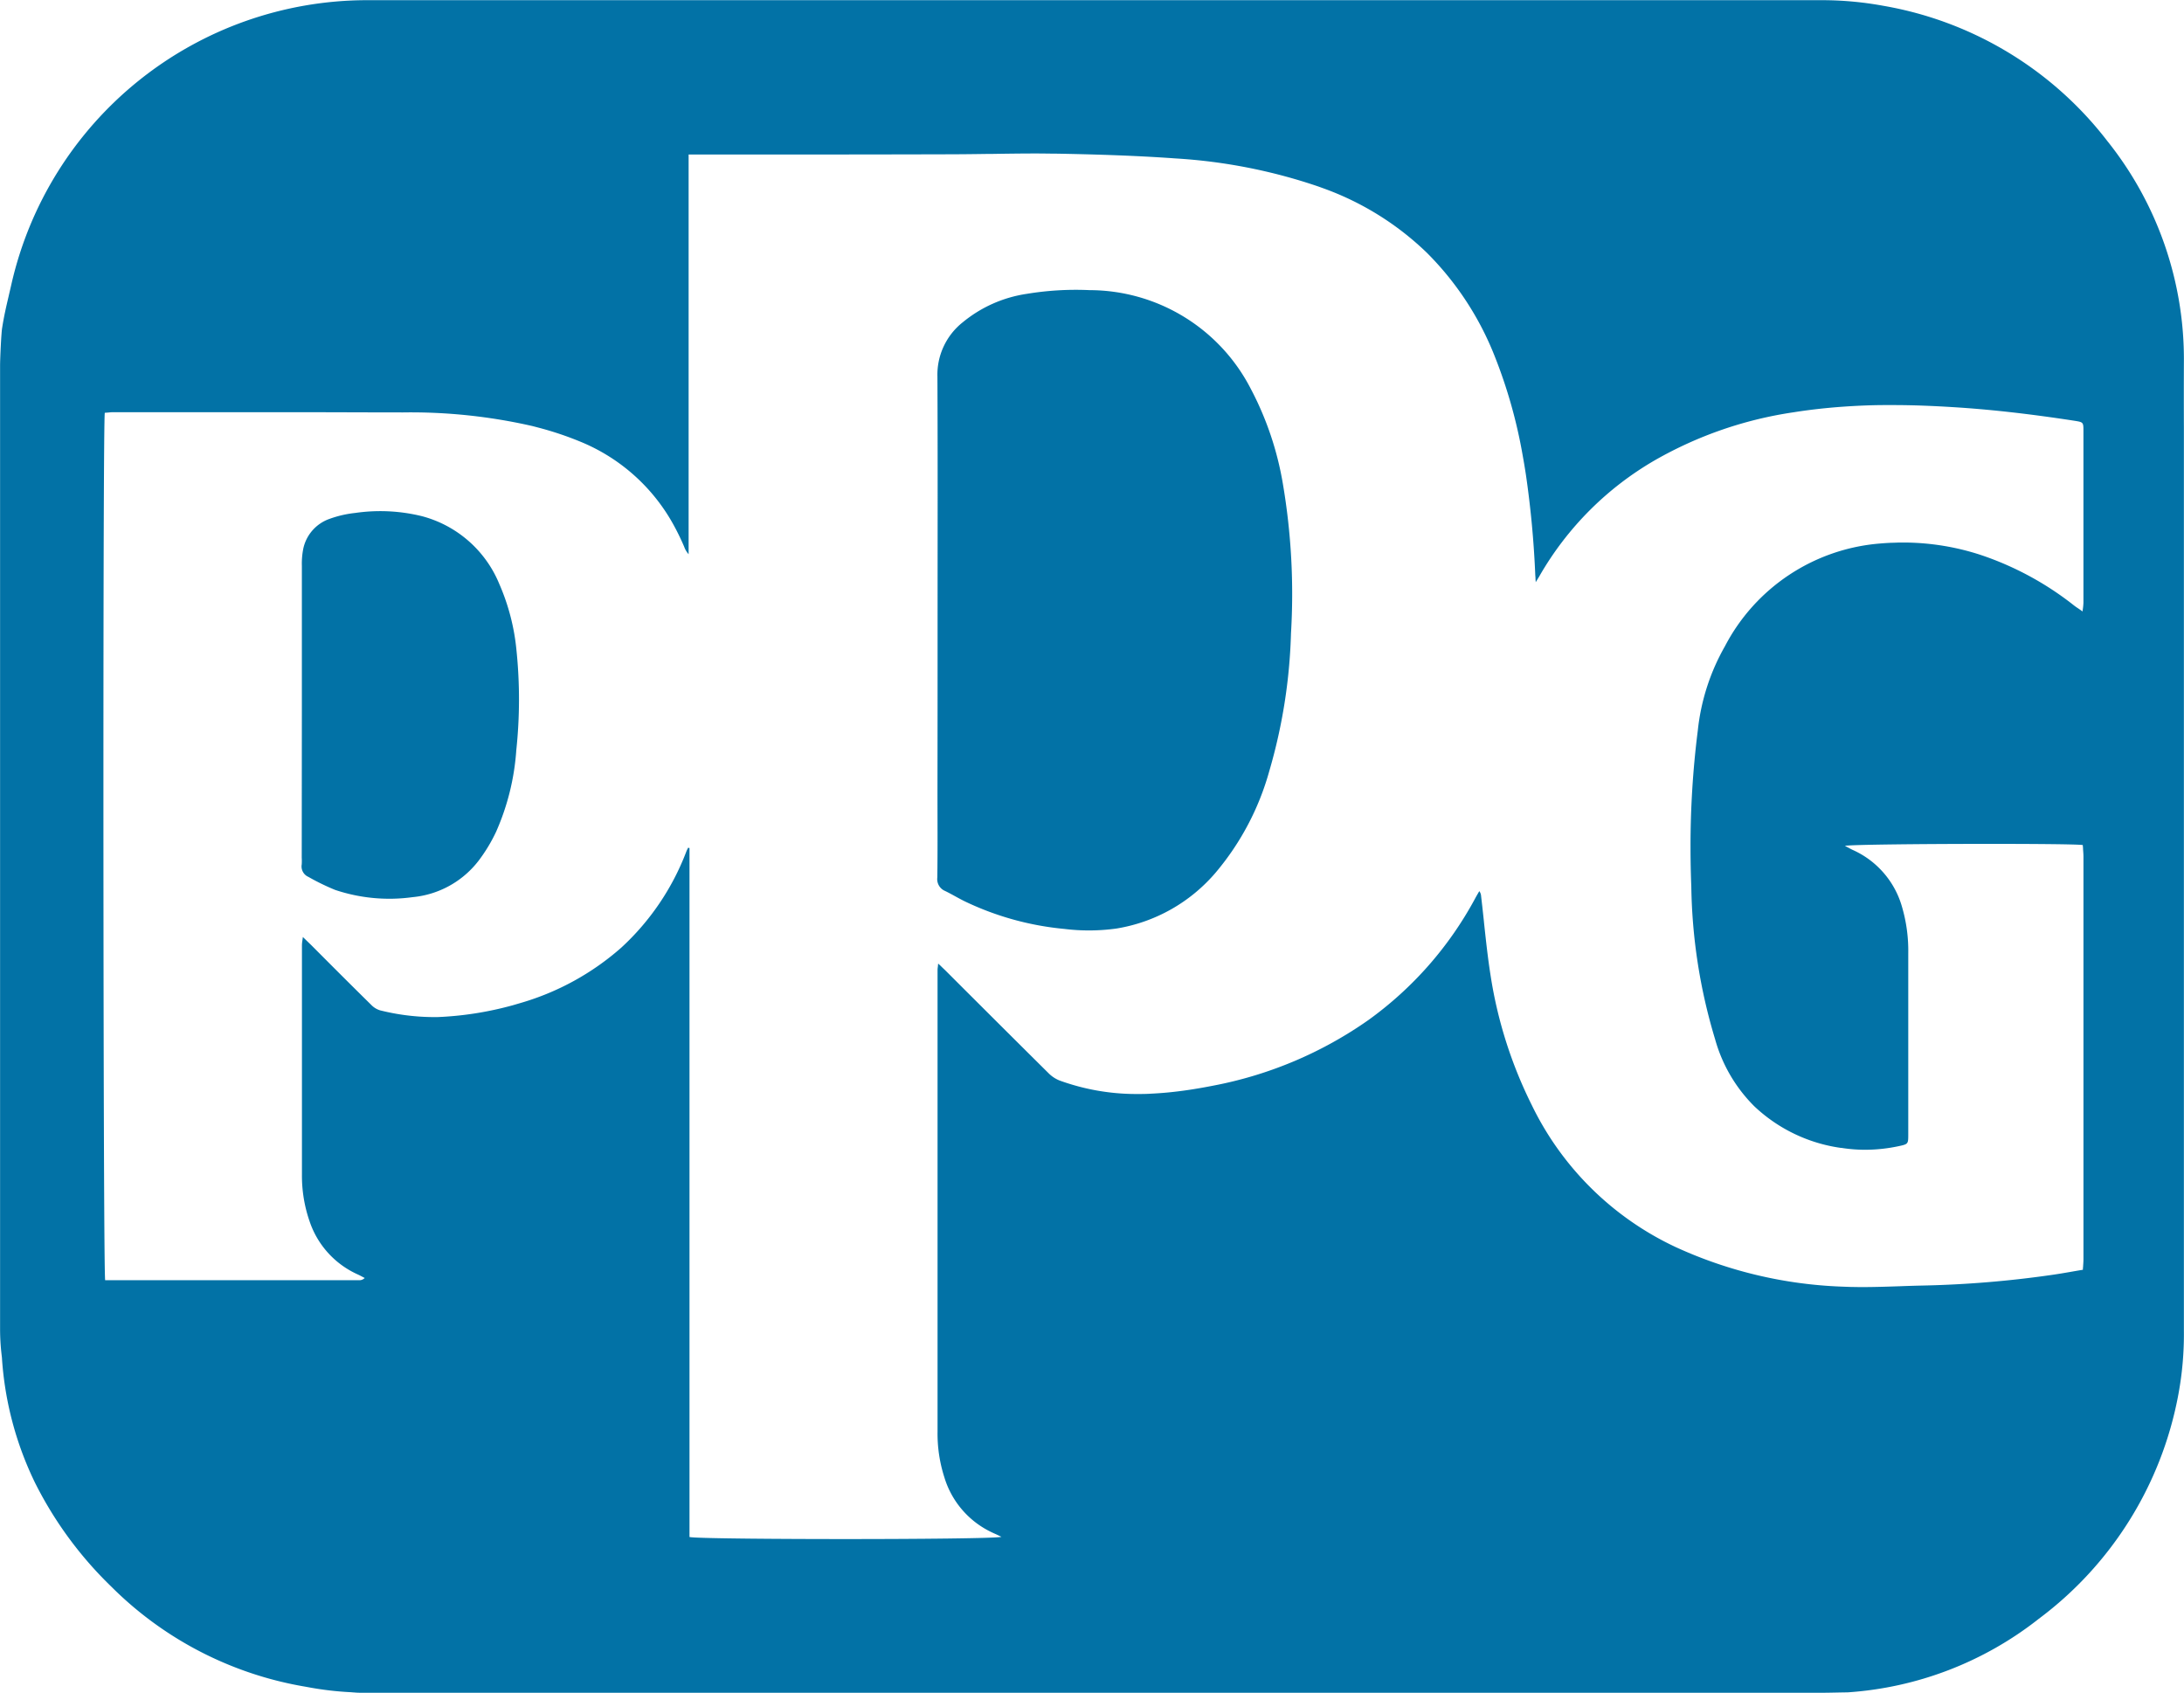
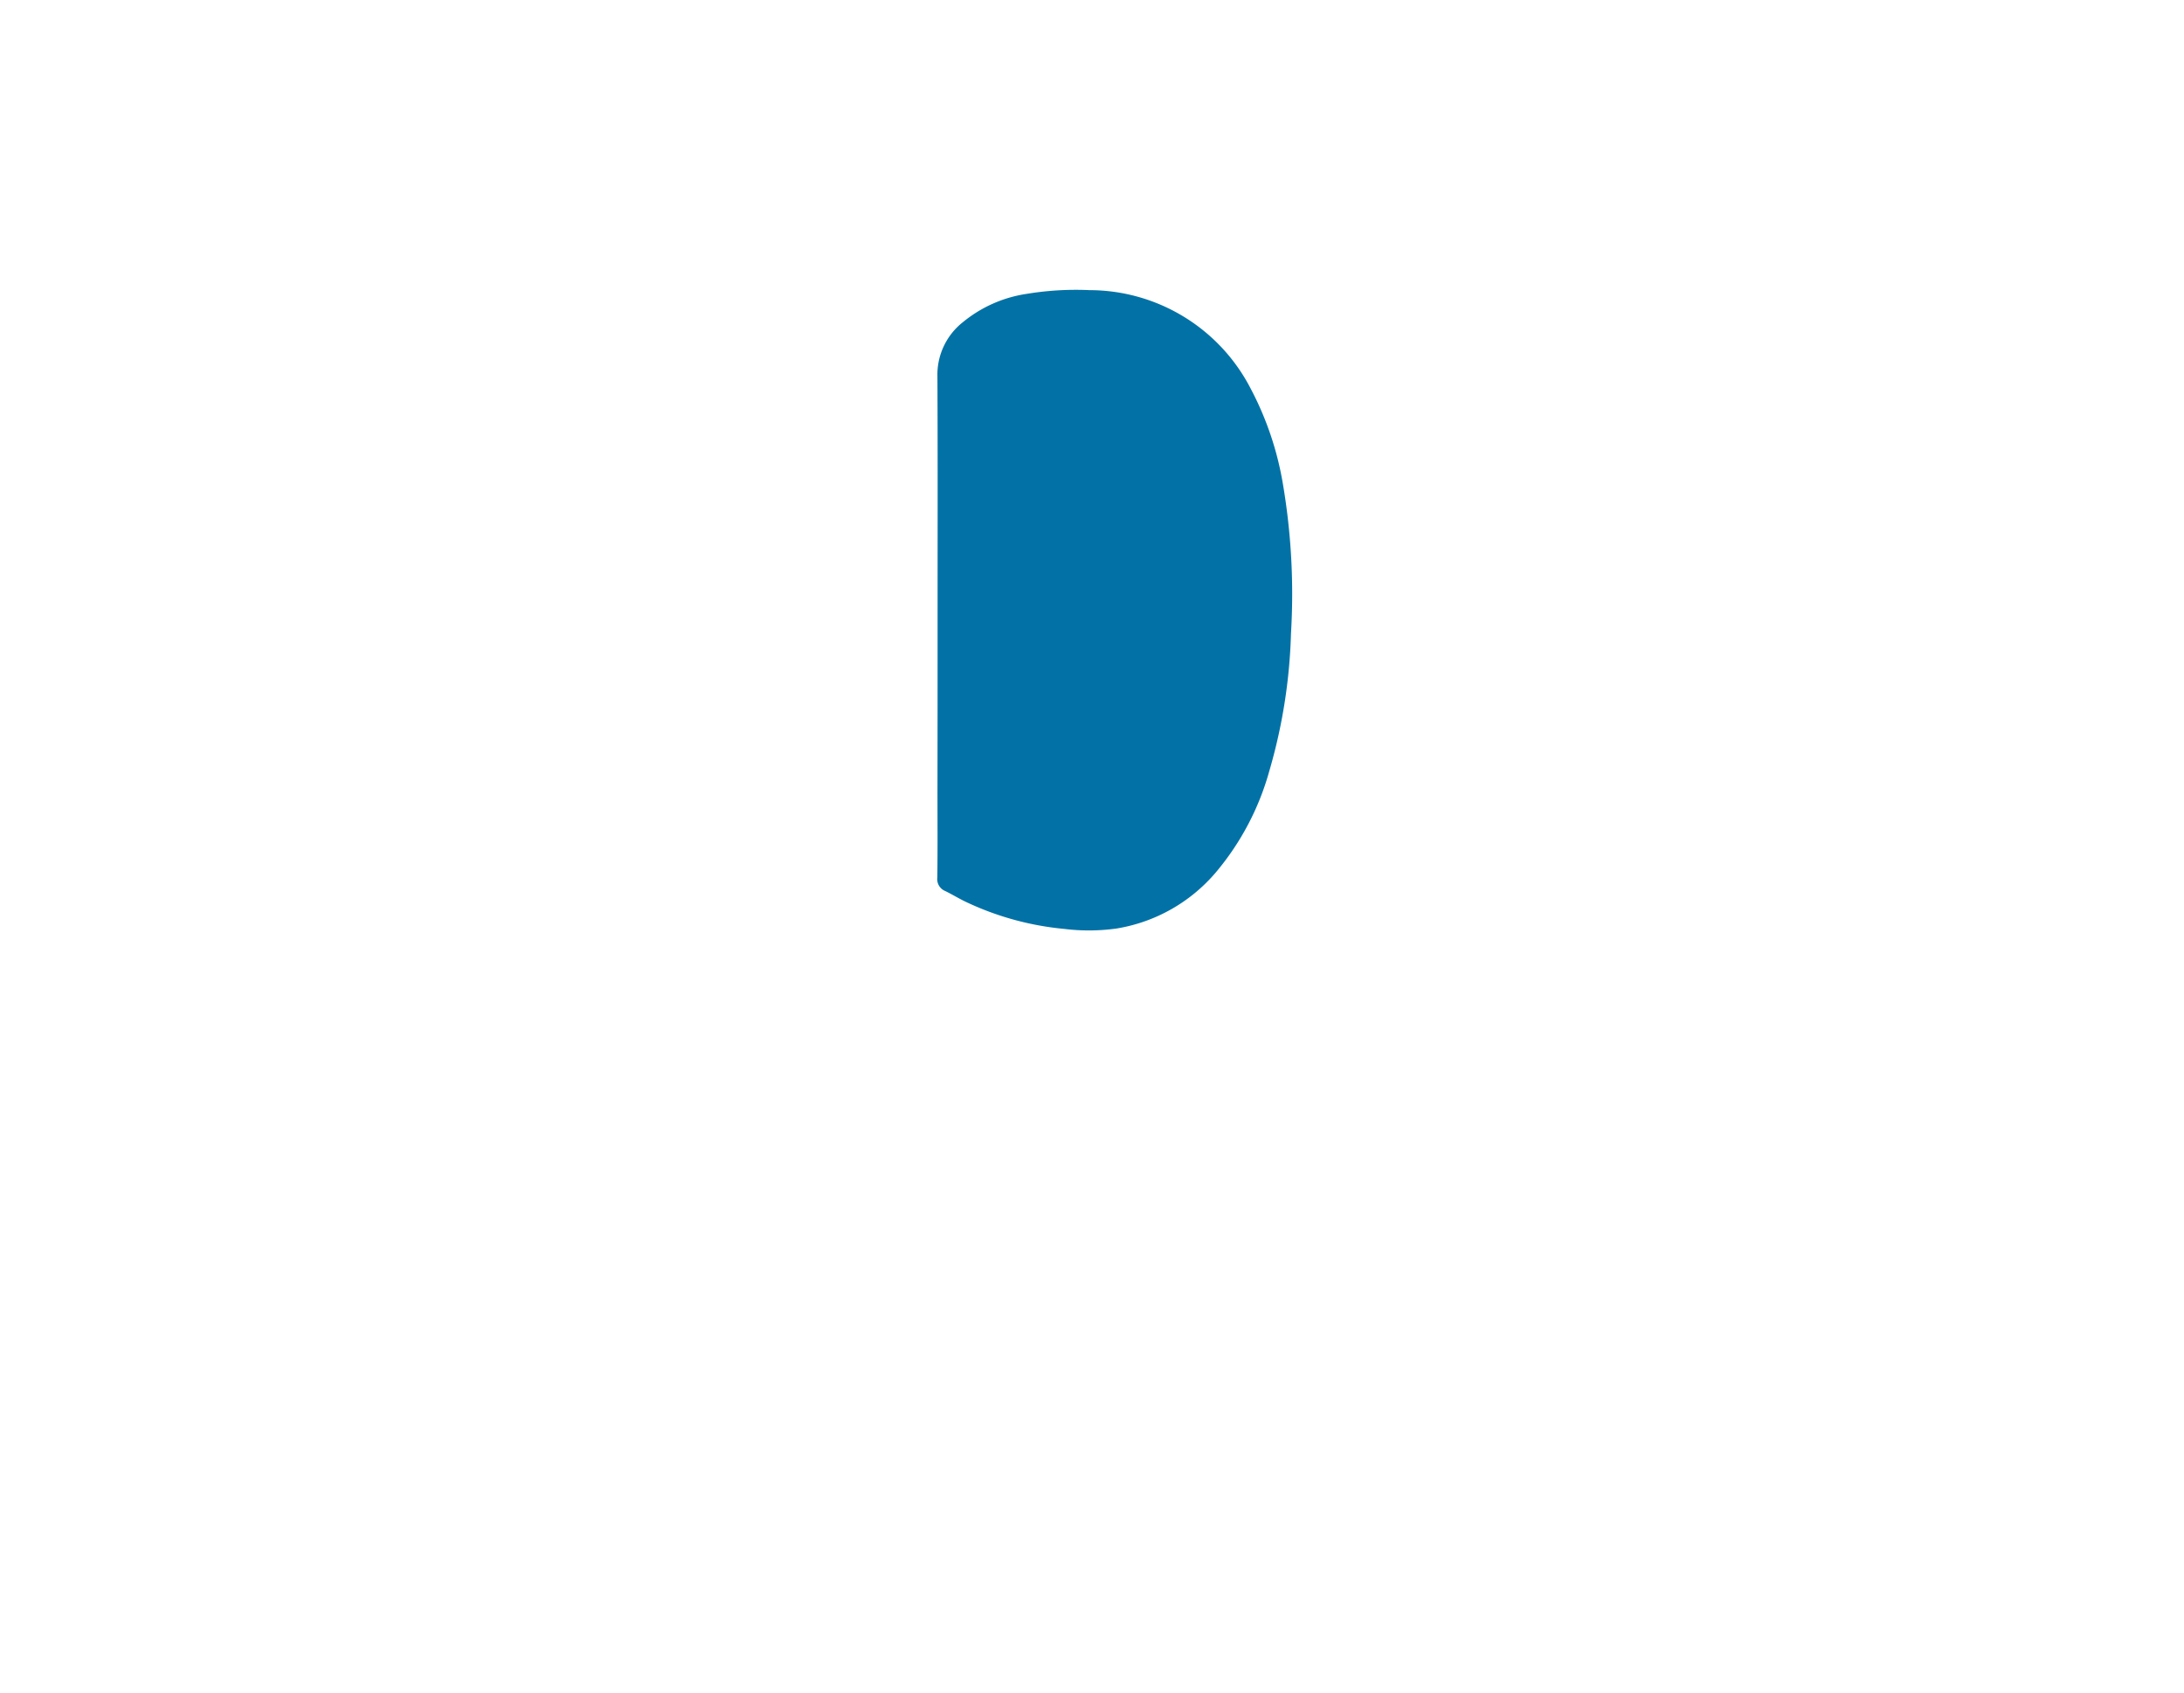
<svg xmlns="http://www.w3.org/2000/svg" width="83.854" height="64.994" viewBox="0 0 83.854 64.994">
  <g id="Group_421" data-name="Group 421" transform="translate(0)">
-     <path id="Subtraction_1" data-name="Subtraction 1" d="M2067.018,11429.994h-56.195c-.094,0-.169-.006-.236-.012-.04,0-.08-.007-.123-.009a12.149,12.149,0,0,1-1.642-.194l-.1-.018a13.779,13.779,0,0,1-7.441-3.833,14.708,14.708,0,0,1-2.932-3.986,12.854,12.854,0,0,1-1.273-4.763c0-.044-.009-.1-.016-.164a8.521,8.521,0,0,1-.058-.978v-37c0-.256.043-1.208.077-1.432.076-.486.158-.831.251-1.229l.007-.031c.031-.134.065-.275.1-.432a14.015,14.015,0,0,1,13.608-10.906c7.527,0,15.875,0,27.915,0h27.968a13.044,13.044,0,0,1,2.378.215,13.812,13.812,0,0,1,8.6,5.189,13.405,13.405,0,0,1,2.943,8.5q-.005,1.244,0,2.556v.331q0,.472,0,.945,0,4.252,0,8.506c0,8.121,0,16.515,0,24.847a12.661,12.661,0,0,1-.224,2.507,13.9,13.9,0,0,1-5.344,8.549,13.285,13.285,0,0,1-7.361,2.828C2067.763,11429.979,2067.24,11429.994,2067.018,11429.994Zm-43.6-32.446h0a.162.162,0,0,0,.031.008l.023.006v26.451a.373.373,0,0,0,.076.011c.526.048,3.427.069,5.9.069,2.769,0,5.829-.027,6-.086l-.076-.036-.04-.02c-.052-.025-.1-.047-.139-.064a3.862,3.862,0,0,1-.351-.176,3.431,3.431,0,0,1-1.588-2,5.483,5.483,0,0,1-.258-1.741c0-4.457,0-8.964,0-13.322q0-2.186,0-4.371c0-.012,0-.023,0-.036,0-.047.009-.1.016-.155l0-.026.008-.062c.051.047.1.088.135.127l.141.134.016.016.7.7.291.29c.967.965,1.967,1.962,2.951,2.937a1.252,1.252,0,0,0,.425.284,8.636,8.636,0,0,0,2.917.519h.063c.172,0,.358,0,.554-.014.309-.015.617-.04.917-.076.446-.051.922-.127,1.455-.232a15.318,15.318,0,0,0,5.955-2.519,13.814,13.814,0,0,0,4.093-4.661c.035-.065.072-.13.116-.206l.047-.081a.335.335,0,0,1,.069.187c.039.33.076.671.11.991v.009c.075.7.152,1.417.265,2.118a16.9,16.9,0,0,0,1.569,4.905,11.6,11.6,0,0,0,5.533,5.459,16.741,16.741,0,0,0,6.357,1.515l.326.012.366.006h.122c.5,0,1.03-.019,1.454-.033.339-.013.635-.021.905-.027a40.64,40.64,0,0,0,4.856-.4c.244-.034.482-.074.733-.117l.05-.009c.151-.026.3-.053.46-.078,0-.052.006-.1.01-.146v-.017c.006-.084.012-.171.012-.254,0-.711,0-1.433,0-2.131,0-4.359,0-8.867,0-13.3,0-.1-.008-.2-.016-.3v-.016c0-.05-.008-.1-.011-.147l-.022,0c-.288-.031-2-.042-3.509-.042-2.576,0-5.449.029-5.6.077.035.018.067.035.1.052l.026.014c.055.03.115.063.178.092a3.416,3.416,0,0,1,1.887,2.183,6,6,0,0,1,.24,1.786v.059c0,.763,0,1.61,0,2.592q0,1.187,0,2.375,0,.973,0,1.946c0,.342-.01.354-.356.428a6.2,6.2,0,0,1-1.3.141,5.841,5.841,0,0,1-.816-.058l-.1-.015-.023,0a6.06,6.06,0,0,1-3.314-1.595,5.833,5.833,0,0,1-1.506-2.572,21.253,21.253,0,0,1-.915-5.869c-.02-.5-.03-1-.03-1.5a35.244,35.244,0,0,1,.279-4.483,8.279,8.279,0,0,1,1.044-3.244,7.374,7.374,0,0,1,5.946-3.941c.144-.013.293-.022.442-.029.109,0,.22-.008.33-.009h.208a9.577,9.577,0,0,1,2.865.467l.125.042a11.858,11.858,0,0,1,3.46,1.887c.059.048.122.092.2.142l.011.008.144.1c0-.045.009-.084.013-.12a2.108,2.108,0,0,0,.019-.232c0-2.185,0-4.4,0-6.587,0-.317-.009-.328-.316-.378-1.753-.271-3.306-.445-4.747-.531-.372-.023-.757-.042-1.143-.056s-.735-.019-1.07-.02h-.309c-.56,0-1.118.025-1.659.063-.655.047-1.291.119-1.892.215a15.143,15.143,0,0,0-5.29,1.824,12.081,12.081,0,0,0-4.446,4.438c-.014.025-.028.05-.044.076-.031.049-.065.105-.114.186,0-.05-.006-.089-.008-.123v-.019c0-.049-.006-.085-.008-.12a37.4,37.4,0,0,0-.362-3.878c-.039-.254-.08-.5-.122-.728a19.231,19.231,0,0,0-1.077-3.816,11.637,11.637,0,0,0-2.6-3.964,11.147,11.147,0,0,0-4.014-2.49l-.151-.055a20.812,20.812,0,0,0-5.473-1.078c-1.608-.116-3.2-.158-4.547-.184-.246,0-.507-.007-.82-.007-.572,0-1.159.008-1.708.017l-.155,0c-.474.007-.964.013-1.445.014-2.031.006-4.1.008-6.109.009h-3.925c0,1.319,0,2.614,0,3.866v11.48a.839.839,0,0,1-.169-.284c-.114-.268-.237-.524-.366-.763a7.189,7.189,0,0,0-3.627-3.276,12.52,12.52,0,0,0-1.6-.536l-.233-.061a20.972,20.972,0,0,0-4.968-.524c-1.323,0-2.665-.008-4.1-.008l-2.266,0H2005l-1.146,0h-1.246l-1.246,0h-.044c-.049,0-.1.006-.166.013h-.006l-.123.009c-.037.166-.052,6.99-.053,13.32v.762c0,6.526.012,12.95.031,16.367.01,1.849.023,2.81.036,2.857h6.827c.914,0,1.859,0,2.785,0l.064,0h.022l.047,0a.287.287,0,0,0,.22-.086l-.084-.044c-.079-.042-.138-.072-.2-.1a3.43,3.43,0,0,1-1.833-2.033,5.335,5.335,0,0,1-.293-1.8v-8.812a1.1,1.1,0,0,1,.017-.162l0-.011c.006-.037.012-.08.018-.131l.175.17.118.114.023.022c.711.714,1.517,1.522,2.3,2.292l.018.018a.8.8,0,0,0,.329.2,8.572,8.572,0,0,0,2,.259l.2,0h.014l.184-.009a12.8,12.8,0,0,0,2.708-.447l.294-.086a10.1,10.1,0,0,0,3.864-2.125,9.683,9.683,0,0,0,2.492-3.676.93.93,0,0,1,.048-.108l.006-.012.011-.022.005-.011,0-.009Z" transform="translate(-1996.999 -11365)" fill="#0272a6" />
    <path id="Path_299" data-name="Path 299" d="M117.127,61.164c0-3.167.009-6.335-.006-9.5a2.569,2.569,0,0,1,.974-2.085,5.014,5.014,0,0,1,2.453-1.09,11.543,11.543,0,0,1,2.415-.143,6.971,6.971,0,0,1,6.177,3.765,12.113,12.113,0,0,1,1.245,3.672,25.234,25.234,0,0,1,.311,5.743,20.814,20.814,0,0,1-.834,5.288,10.313,10.313,0,0,1-2.045,3.88,6.343,6.343,0,0,1-3.825,2.164,7.678,7.678,0,0,1-1.993.015,11.254,11.254,0,0,1-3.8-1.046c-.265-.127-.517-.283-.782-.411a.493.493,0,0,1-.3-.518c.015-1.1.006-2.206.006-3.309Q117.128,64.375,117.127,61.164Z" transform="translate(-81.129 -37.206)" fill="#0272a6" />
-     <path id="Path_300" data-name="Path 300" d="M47.244,80.339q0-2.783,0-5.566a2.92,2.92,0,0,1,.059-.682,1.558,1.558,0,0,1,1.007-1.124,4.182,4.182,0,0,1,.982-.226,6.687,6.687,0,0,1,2.566.125,4.436,4.436,0,0,1,2.968,2.606,8.31,8.31,0,0,1,.659,2.554,18.429,18.429,0,0,1-.008,3.823,9.3,9.3,0,0,1-.773,3.128,6.18,6.18,0,0,1-.674,1.116,3.623,3.623,0,0,1-2.537,1.4,6.542,6.542,0,0,1-2.97-.278,8.671,8.671,0,0,1-1.027-.5.438.438,0,0,1-.257-.482,2.332,2.332,0,0,0,0-.262Z" transform="translate(-35.654 -53.046)" fill="#0272a6" />
  </g>
</svg>